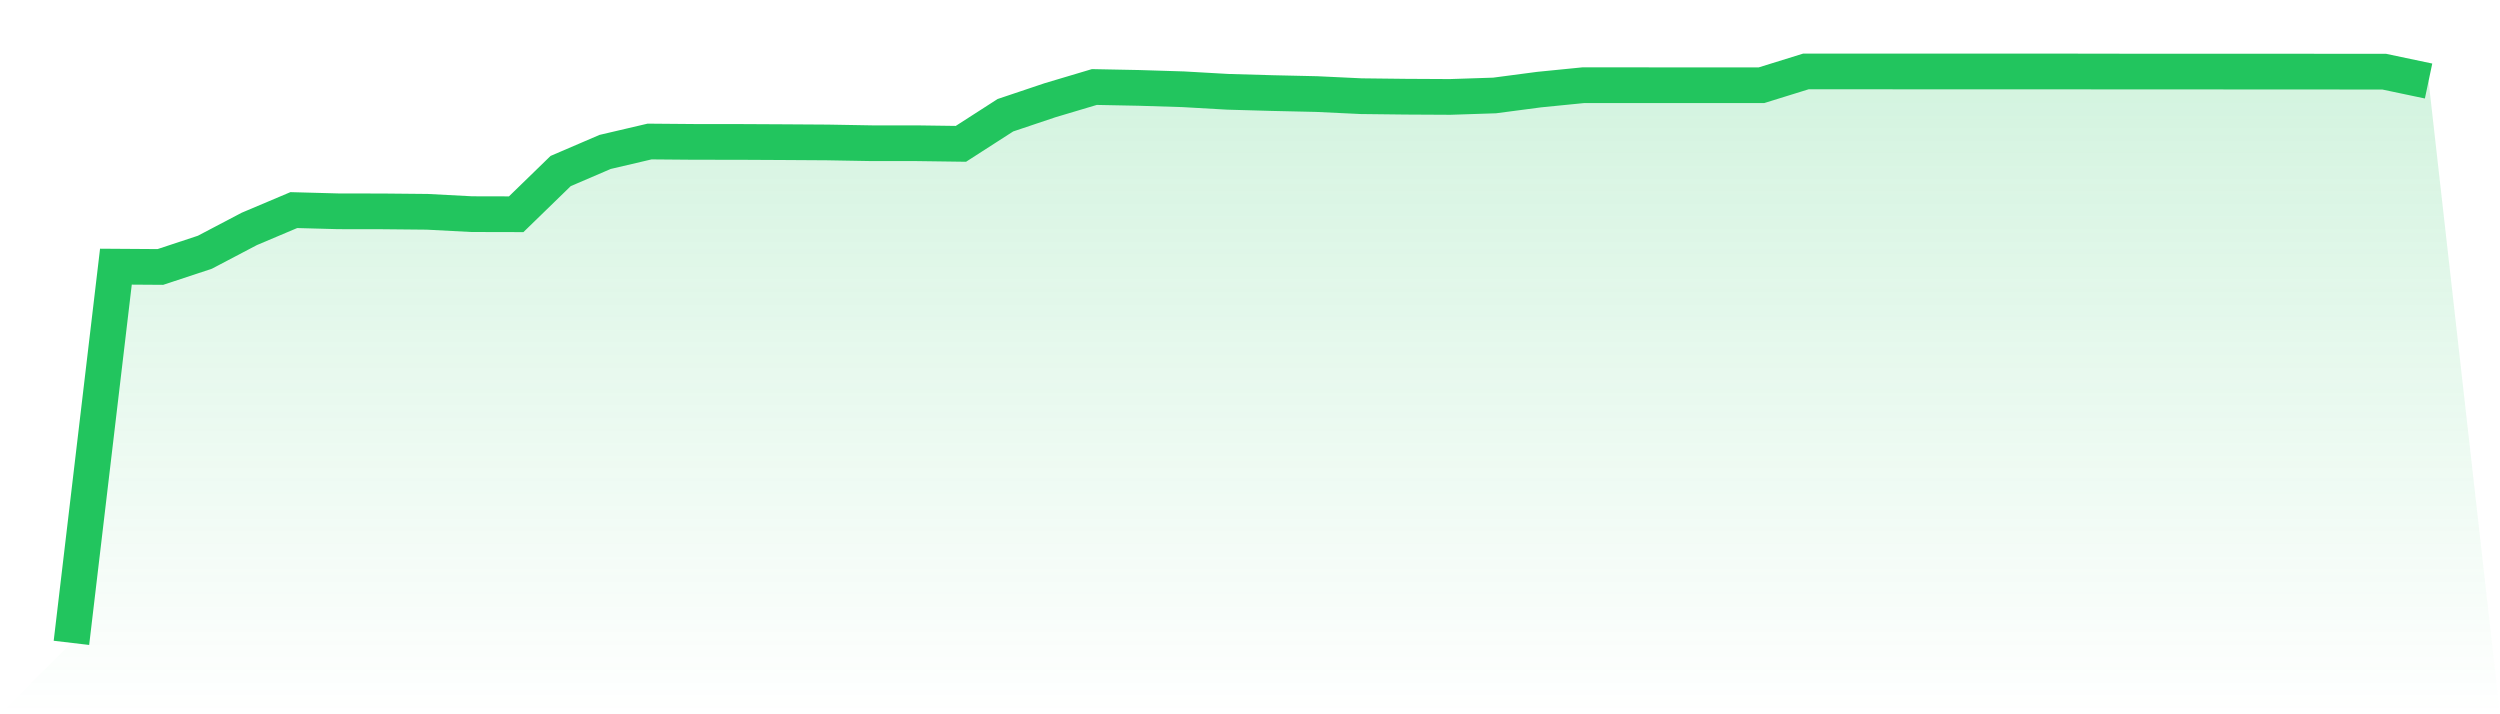
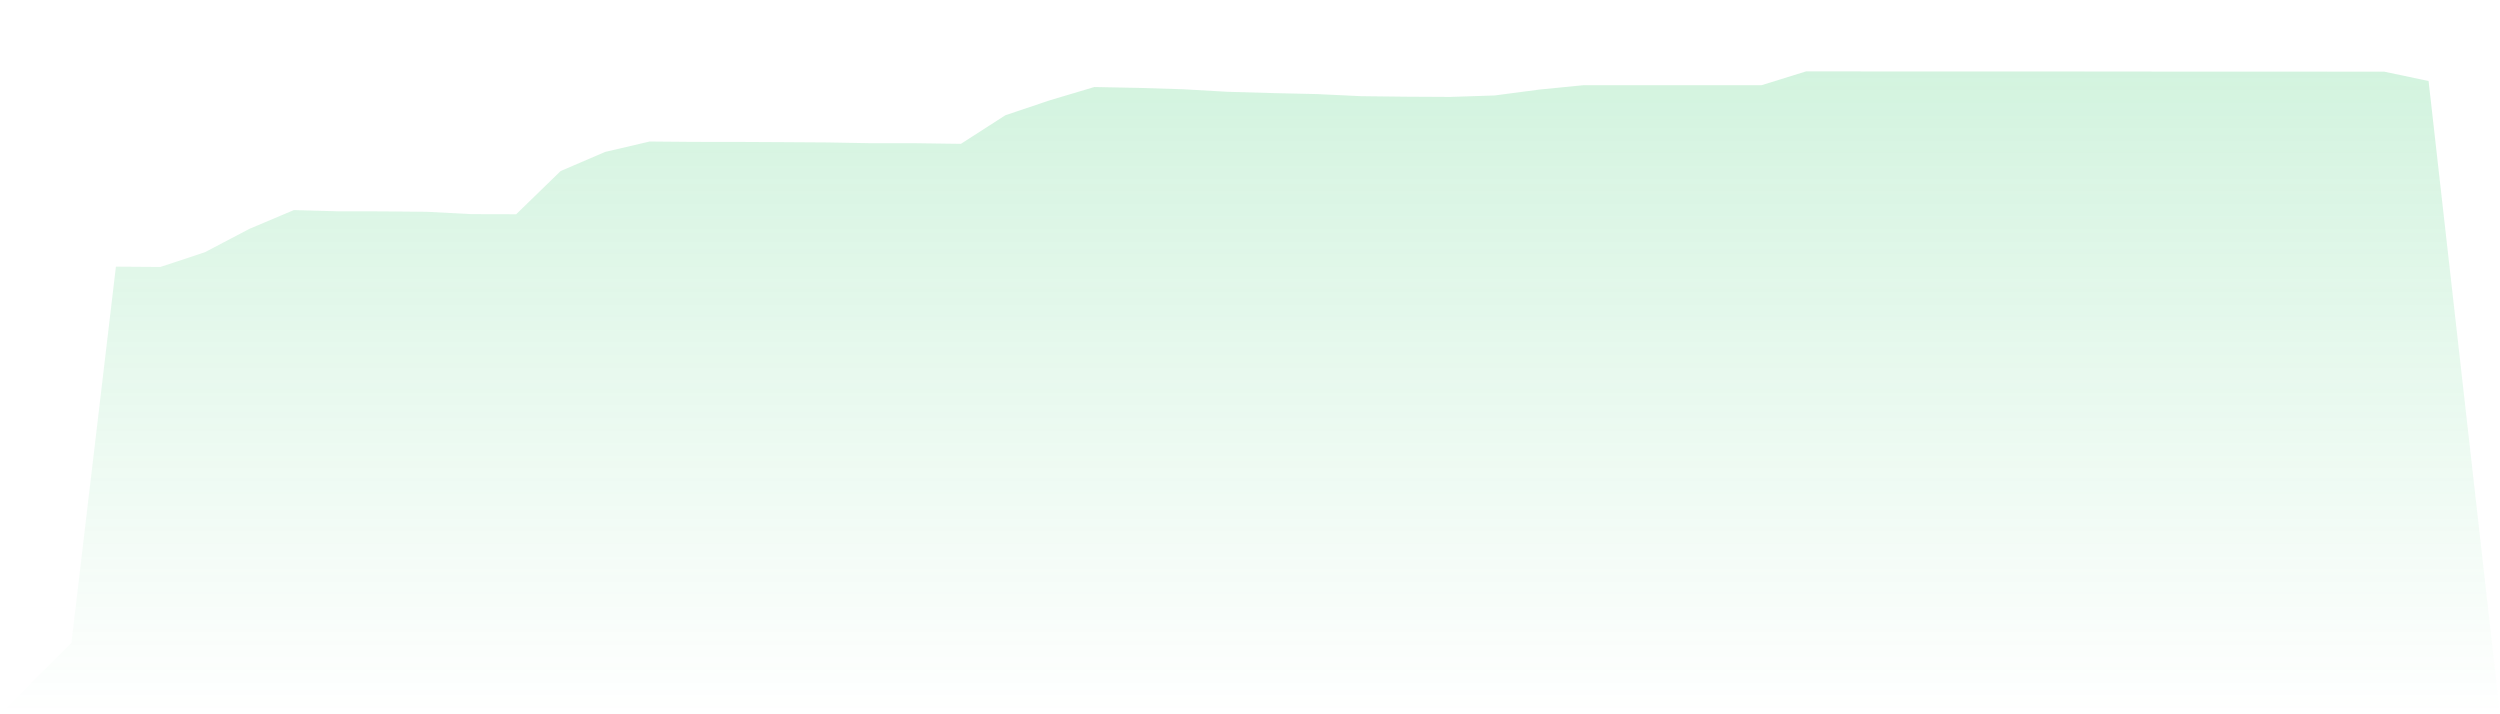
<svg xmlns="http://www.w3.org/2000/svg" viewBox="0 0 140 40">
  <defs>
    <linearGradient id="gradient" x1="0" x2="0" y1="0" y2="1">
      <stop offset="0%" stop-color="#22c55e" stop-opacity="0.2" />
      <stop offset="100%" stop-color="#22c55e" stop-opacity="0" />
    </linearGradient>
  </defs>
  <path d="M4,36 L4,36 L6.491,14.933 L8.981,14.95 L11.472,14.126 L13.962,12.818 L16.453,11.765 L18.943,11.833 L21.434,11.837 L23.925,11.861 L26.415,11.992 L28.906,11.998 L31.396,9.578 L33.887,8.508 L36.377,7.925 L38.868,7.946 L41.358,7.948 L43.849,7.961 L46.34,7.977 L48.83,8.021 L51.321,8.021 L53.811,8.055 L56.302,6.453 L58.792,5.616 L61.283,4.873 L63.774,4.922 L66.264,4.999 L68.755,5.141 L71.245,5.212 L73.736,5.268 L76.226,5.386 L78.717,5.415 L81.208,5.428 L83.698,5.346 L86.189,5.018 L88.679,4.77 L91.17,4.772 L93.66,4.773 L96.151,4.773 L98.642,4.773 L101.132,4 L103.623,4 L106.113,4.001 L108.604,4.001 L111.094,4.002 L113.585,4.003 L116.075,4.003 L118.566,4.007 L121.057,4.008 L123.547,4.008 L126.038,4.009 L128.528,4.01 L131.019,4.012 L133.509,4.012 L136,4.537 L140,40 L0,40 z" fill="url(#gradient)" />
-   <path d="M4,36 L4,36 L6.491,14.933 L8.981,14.95 L11.472,14.126 L13.962,12.818 L16.453,11.765 L18.943,11.833 L21.434,11.837 L23.925,11.861 L26.415,11.992 L28.906,11.998 L31.396,9.578 L33.887,8.508 L36.377,7.925 L38.868,7.946 L41.358,7.948 L43.849,7.961 L46.34,7.977 L48.83,8.021 L51.321,8.021 L53.811,8.055 L56.302,6.453 L58.792,5.616 L61.283,4.873 L63.774,4.922 L66.264,4.999 L68.755,5.141 L71.245,5.212 L73.736,5.268 L76.226,5.386 L78.717,5.415 L81.208,5.428 L83.698,5.346 L86.189,5.018 L88.679,4.77 L91.17,4.772 L93.66,4.773 L96.151,4.773 L98.642,4.773 L101.132,4 L103.623,4 L106.113,4.001 L108.604,4.001 L111.094,4.002 L113.585,4.003 L116.075,4.003 L118.566,4.007 L121.057,4.008 L123.547,4.008 L126.038,4.009 L128.528,4.01 L131.019,4.012 L133.509,4.012 L136,4.537" fill="none" stroke="#22c55e" stroke-width="2" />
</svg>